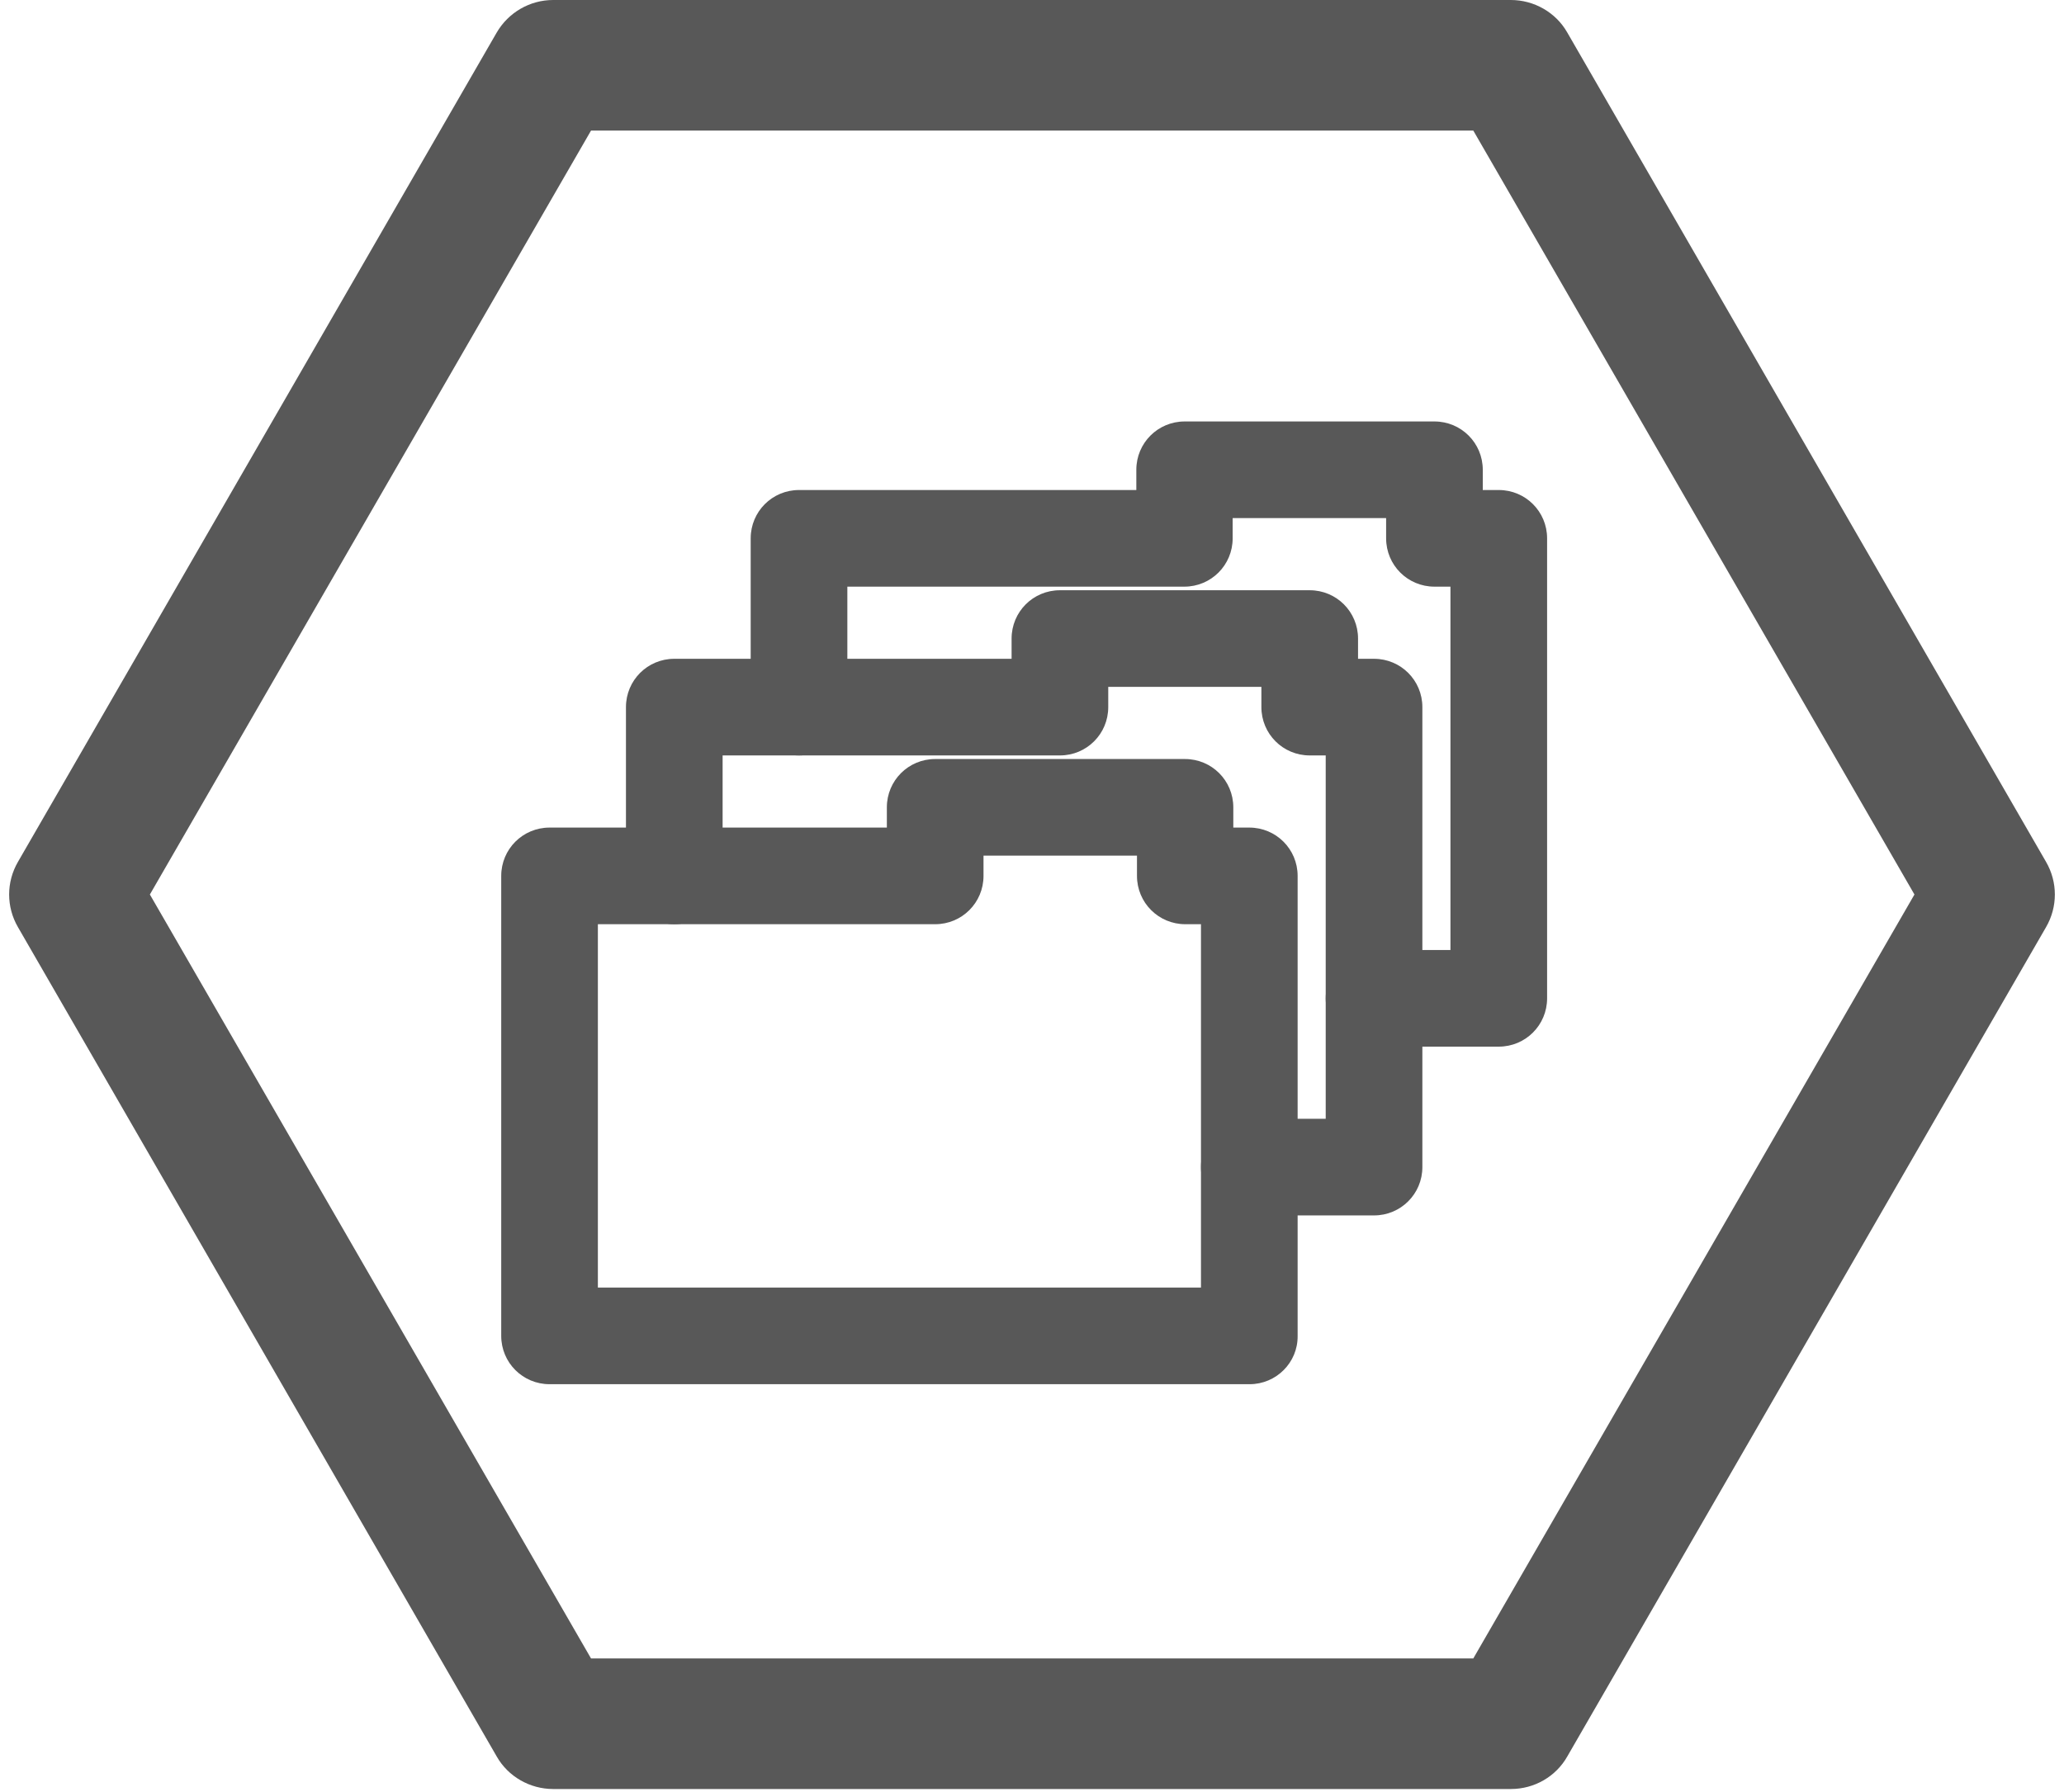
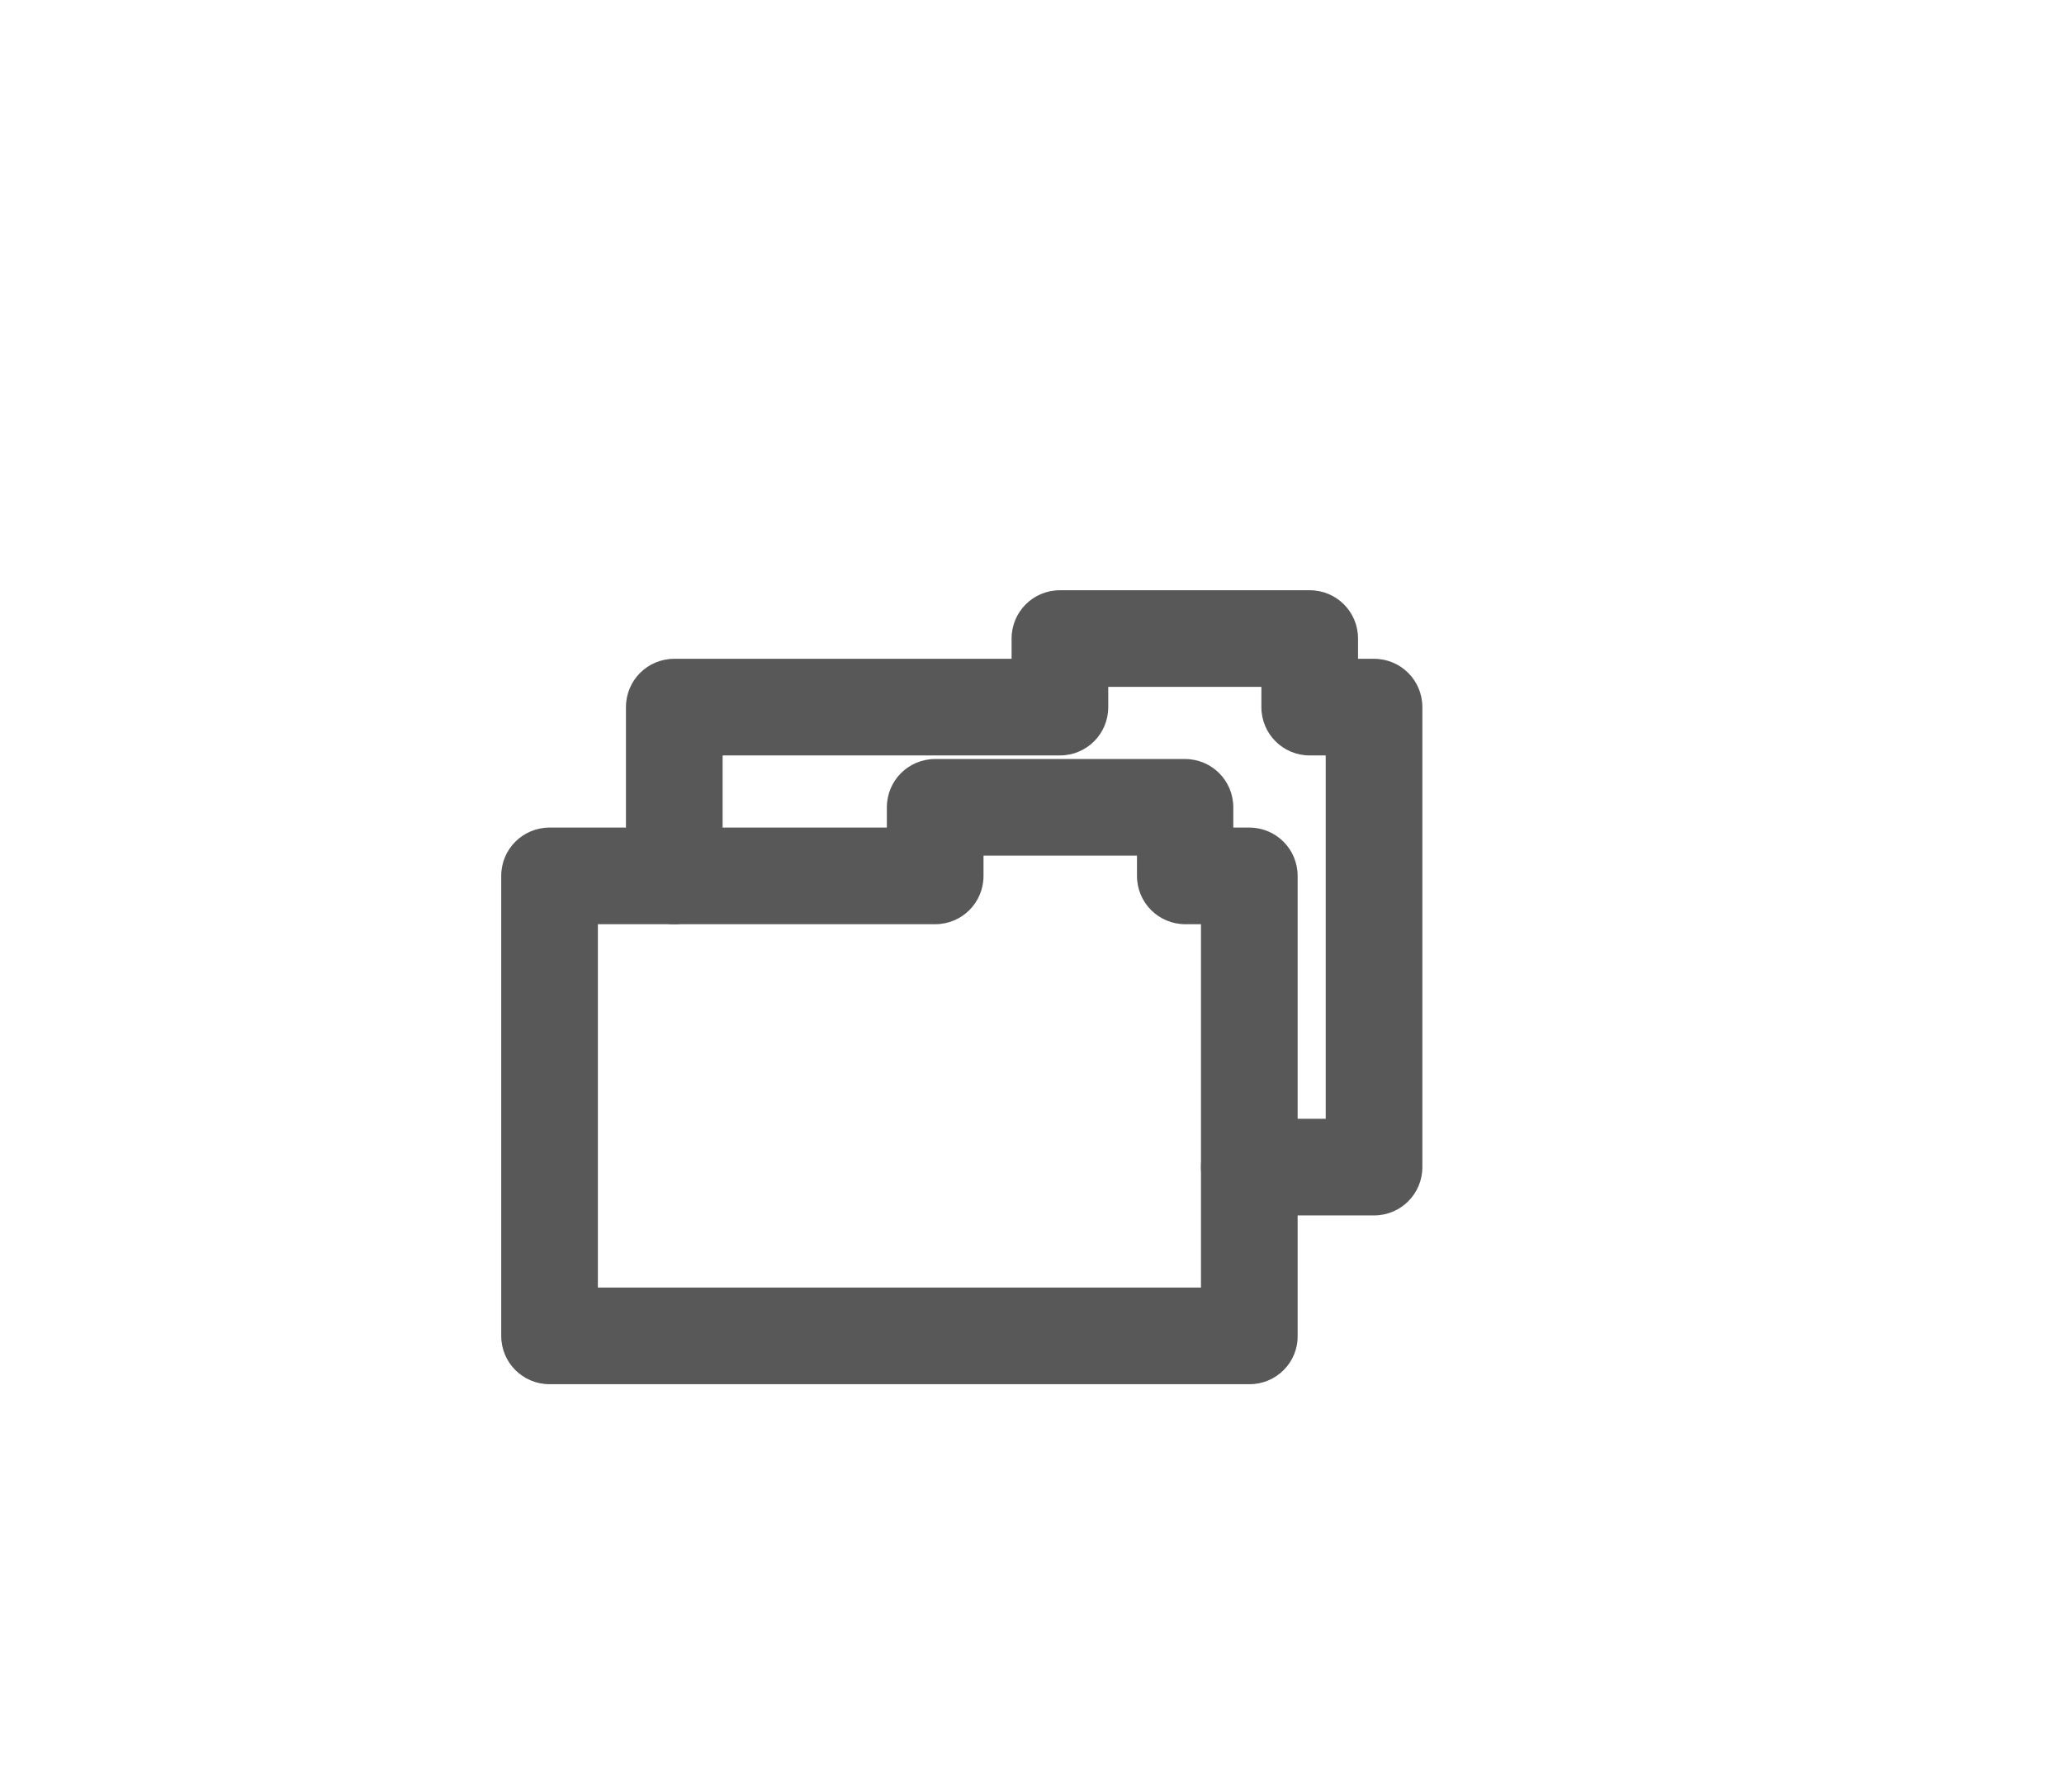
<svg xmlns="http://www.w3.org/2000/svg" version="1.1" id="Layer_1" x="0px" y="0px" viewBox="0 0 63.21 54.89" style="enable-background:new 0 0 63.21 54.89;" xml:space="preserve">
  <style type="text/css">

	.st0{fill:#585858;}

</style>
  <g>
-     <path class="st0" d="M46.27,54.8H16.94c-0.71,0-1.38-0.38-1.73-1L0.55,28.4c-0.36-0.62-0.36-1.38,0-2L15.21,1    c0.36-0.62,1.02-1,1.73-1h29.33c0.71,0,1.38,0.38,1.73,1l14.66,25.4c0.36,0.62,0.36,1.38,0,2L48,53.8    C47.65,54.42,46.99,54.8,46.27,54.8z M18.1,50.8h27.02l13.51-23.4L45.12,4H18.1L4.59,27.4L18.1,50.8z" />
-     <path class="st0" d="M45.9,32.06h-3.82c-0.82,0-1.48-0.66-1.48-1.48c0-0.82,0.66-1.48,1.48-1.48h2.34V17.97h-0.49    c-0.82,0-1.48-0.66-1.48-1.48v-0.62h-4.7v0.62c0,0.82-0.66,1.48-1.48,1.48H25.95v3.69c0,0.82-0.66,1.48-1.48,1.48    s-1.48-0.66-1.48-1.48v-5.17c0-0.82,0.66-1.48,1.48-1.48H34.8v-0.62c0-0.82,0.66-1.48,1.48-1.48h7.65c0.82,0,1.48,0.66,1.48,1.48    v0.62h0.49c0.82,0,1.48,0.66,1.48,1.48v14.09C47.38,31.4,46.72,32.06,45.9,32.06z" />
    <path class="st0" d="M42.08,37.23h-3.82c-0.82,0-1.48-0.66-1.48-1.48s0.66-1.48,1.48-1.48h2.34V23.14h-0.49    c-0.82,0-1.48-0.66-1.48-1.48v-0.62h-4.69v0.62c0,0.82-0.66,1.48-1.48,1.48H22.13v3.69c0,0.82-0.66,1.48-1.48,1.48    s-1.48-0.66-1.48-1.48v-5.17c0-0.82,0.66-1.48,1.48-1.48h10.33v-0.62c0-0.82,0.66-1.48,1.48-1.48h7.65c0.82,0,1.48,0.66,1.48,1.48    v0.62h0.49c0.82,0,1.48,0.66,1.48,1.48v14.09C43.56,36.57,42.9,37.23,42.08,37.23z" />
    <path class="st0" d="M38.27,42.4H16.83c-0.82,0-1.48-0.66-1.48-1.48V26.83c0-0.82,0.66-1.48,1.48-1.48h10.33v-0.62    c0-0.82,0.66-1.48,1.48-1.48h7.65c0.82,0,1.48,0.66,1.48,1.48v0.62h0.49c0.82,0,1.48,0.66,1.48,1.48v14.09    C39.75,41.74,39.08,42.4,38.27,42.4z M18.31,39.44h18.47V28.31H36.3c-0.82,0-1.48-0.66-1.48-1.48v-0.62h-4.7v0.62    c0,0.82-0.66,1.48-1.48,1.48H18.31V39.44z" />
  </g>
</svg>